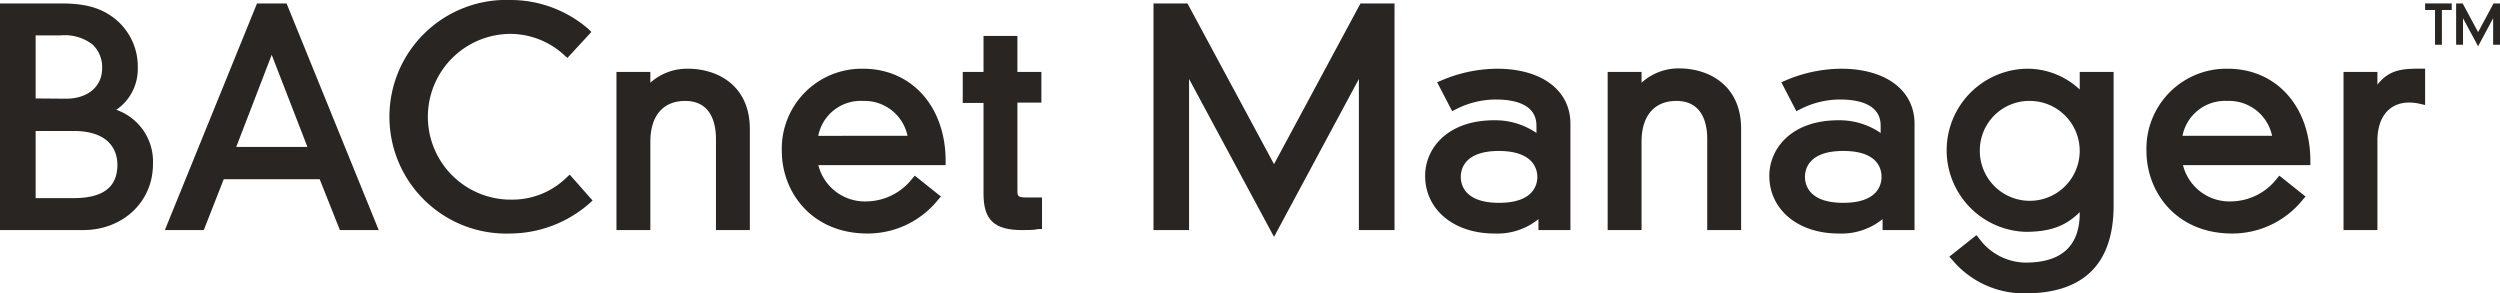
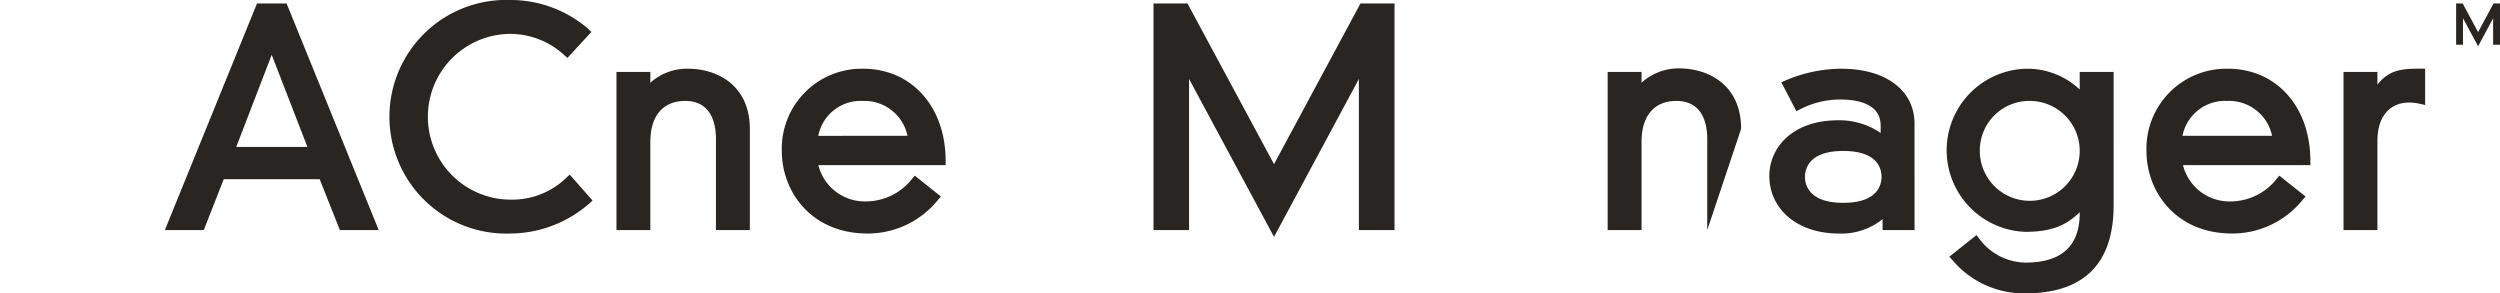
<svg xmlns="http://www.w3.org/2000/svg" viewBox="0 0 312.83 36.71">
  <defs>
    <style>.cls-1{fill:#282523;}</style>
  </defs>
  <g id="Layer_2" data-name="Layer 2">
    <g id="Layer_1-2" data-name="Layer 1">
-       <path class="cls-1" d="M0,28.79V.43H7.63c2.9,0,4.77.49,6.44,1.68a7.65,7.65,0,0,1,3.17,6.38,6.17,6.17,0,0,1-2.69,5.25,6.85,6.85,0,0,1,4.59,6.81c0,4.7-3.76,8.24-8.74,8.24Zm9.21-4c3.69,0,5.48-1.37,5.48-4.18,0-1.27-.54-4.22-5.48-4.22H4.46v8.4ZM8.28,12.35c2.69,0,4.5-1.52,4.5-3.79a3.89,3.89,0,0,0-1.21-3,5.7,5.7,0,0,0-4-1.13H4.46v7.89Z" />
      <path class="cls-1" d="M42.53,28.79,40,22.42H28L25.5,28.79H20.63L32.16.43h3.7L47.39,28.79Zm-4.06-10.4L34,6.86,29.56,18.39Z" />
      <path class="cls-1" d="M63.89,29.22A14.62,14.62,0,1,1,63.89,0a14.9,14.9,0,0,1,9.73,3.62L74,4,71,7.25l-.37-.33a10,10,0,0,0-6.72-2.68,10.37,10.37,0,0,0,0,20.74,9.72,9.72,0,0,0,7-2.78l.38-.35,2.86,3.24-.36.33A15.15,15.15,0,0,1,63.89,29.22Z" />
      <path class="cls-1" d="M89.59,28.79V17.38c0-1.77-.5-4.75-3.85-4.75-2.77,0-4.36,1.86-4.36,5.11V28.79H77.14V9h4.24v1.35A6.85,6.85,0,0,1,86.1,8.6c3.57,0,7.73,2,7.73,7.56V28.79Z" />
      <path class="cls-1" d="M108.56,29.22c-7,0-10.73-5.19-10.73-10.33A10,10,0,0,1,108,8.6c6.08,0,10.33,4.75,10.33,11.55v.51H102.4a6,6,0,0,0,6.12,4.54,7.36,7.36,0,0,0,5.63-2.85l.32-.37,3.27,2.61-.35.4A11.3,11.3,0,0,1,108.56,29.22Zm5-12.23A5.5,5.5,0,0,0,108,12.63,5.41,5.41,0,0,0,102.39,17Z" />
-       <path class="cls-1" d="M127.89,28.79c-3.47,0-4.82-1.27-4.82-4.53V12.88h-2.6V9h2.6V4.5h4.24V9h3v3.84h-3v11c0,.63,0,.87,1.08.87h2v3.95l-.47,0C129.42,28.79,128.67,28.79,127.89,28.79Z" />
      <polygon class="cls-1" points="148.79 9.88 148.79 28.79 144.34 28.79 144.34 0.43 148.59 0.43 159.42 20.54 170.24 0.43 174.5 0.43 174.5 28.79 170.04 28.79 170.04 9.88 159.42 29.64 148.79 9.88" />
-       <path class="cls-1" d="M187,29.22c-5.1,0-8.67-3-8.67-7.23,0-3.34,2.7-6.94,8.64-6.94a9.1,9.1,0,0,1,5.29,1.59v-.91c0-2.71-2.78-3.28-5.11-3.28a11,11,0,0,0-5,1.24l-.44.22-1.88-3.62.51-.21a17.9,17.9,0,0,1,7-1.48c5.57,0,9.17,2.7,9.17,6.88V28.79h-4V27.42A8.18,8.18,0,0,1,187,29.22Zm.58-10.33c-4.32,0-4.79,2.27-4.79,3.24s.47,3.25,4.79,3.25,4.79-2.27,4.79-3.25S191.85,18.89,187.53,18.89Z" />
-       <path class="cls-1" d="M213.63,28.79V17.38c0-1.77-.5-4.75-3.86-4.75-2.77,0-4.36,1.86-4.36,5.11V28.79h-4.24V9h4.24v1.35a6.87,6.87,0,0,1,4.72-1.79c3.57,0,7.74,2,7.74,7.56V28.79Z" />
+       <path class="cls-1" d="M213.63,28.79V17.38c0-1.77-.5-4.75-3.86-4.75-2.77,0-4.36,1.86-4.36,5.11V28.79h-4.24V9h4.24v1.35a6.87,6.87,0,0,1,4.72-1.79c3.57,0,7.74,2,7.74,7.56Z" />
      <path class="cls-1" d="M230.07,29.22c-5.1,0-8.67-3-8.67-7.23,0-3.34,2.7-6.94,8.64-6.94a9.1,9.1,0,0,1,5.29,1.59v-.91c0-2.71-2.78-3.28-5.11-3.28a11,11,0,0,0-5,1.24l-.44.22-1.88-3.62.5-.21a17.9,17.9,0,0,1,7-1.48c5.57,0,9.17,2.7,9.17,6.88V28.79h-4V27.42A8.18,8.18,0,0,1,230.07,29.22Zm.58-10.33c-4.32,0-4.79,2.27-4.79,3.24s.47,3.25,4.79,3.25,4.79-2.27,4.79-3.25S235,18.89,230.65,18.89Z" />
      <path class="cls-1" d="M253.4,36.71a11.7,11.7,0,0,1-9.12-4.2l-.36-.39,3.4-2.7.31.39a7.3,7.3,0,0,0,5.84,3.05c4.49,0,6.77-2.08,6.77-6.19v-.12c-1.79,1.77-3.75,2.46-6.81,2.46a10.21,10.21,0,0,1,.11-20.41,9.57,9.57,0,0,1,6.7,2.6V9h4.24V25.7C264.48,33,260.75,36.71,253.4,36.71Zm.72-24.08a6.19,6.19,0,0,0-6.38,6.12,6.25,6.25,0,1,0,6.38-6.12Z" />
      <path class="cls-1" d="M279.31,29.22c-7,0-10.72-5.19-10.72-10.33A10,10,0,0,1,278.77,8.6c6.09,0,10.33,4.75,10.33,11.55v.51H273.16a6,6,0,0,0,6.12,4.54,7.36,7.36,0,0,0,5.63-2.85l.31-.37,3.28,2.61-.35.4A11.32,11.32,0,0,1,279.31,29.22Zm5-12.23a5.5,5.5,0,0,0-5.61-4.36,5.42,5.42,0,0,0-5.6,4.36Z" />
      <path class="cls-1" d="M293.25,28.79V9h4.24v1.59c1.51-1.91,3.15-2,5.47-2h.5v4.55l-.61-.14a6.17,6.17,0,0,0-1.36-.17c-2.51,0-4,1.8-4,4.79V28.79Z" />
-       <polygon class="cls-1" points="304.7 5.6 304.7 1.25 303.46 1.25 303.46 0.43 306.79 0.43 306.79 1.25 305.56 1.25 305.56 5.6 304.7 5.6" />
      <polygon class="cls-1" points="308.2 2.28 308.2 5.6 307.34 5.6 307.34 0.43 308.16 0.43 310.09 4.02 312.02 0.43 312.83 0.43 312.83 5.6 311.97 5.6 311.97 2.28 310.09 5.79 308.2 2.28" />
    </g>
  </g>
</svg>